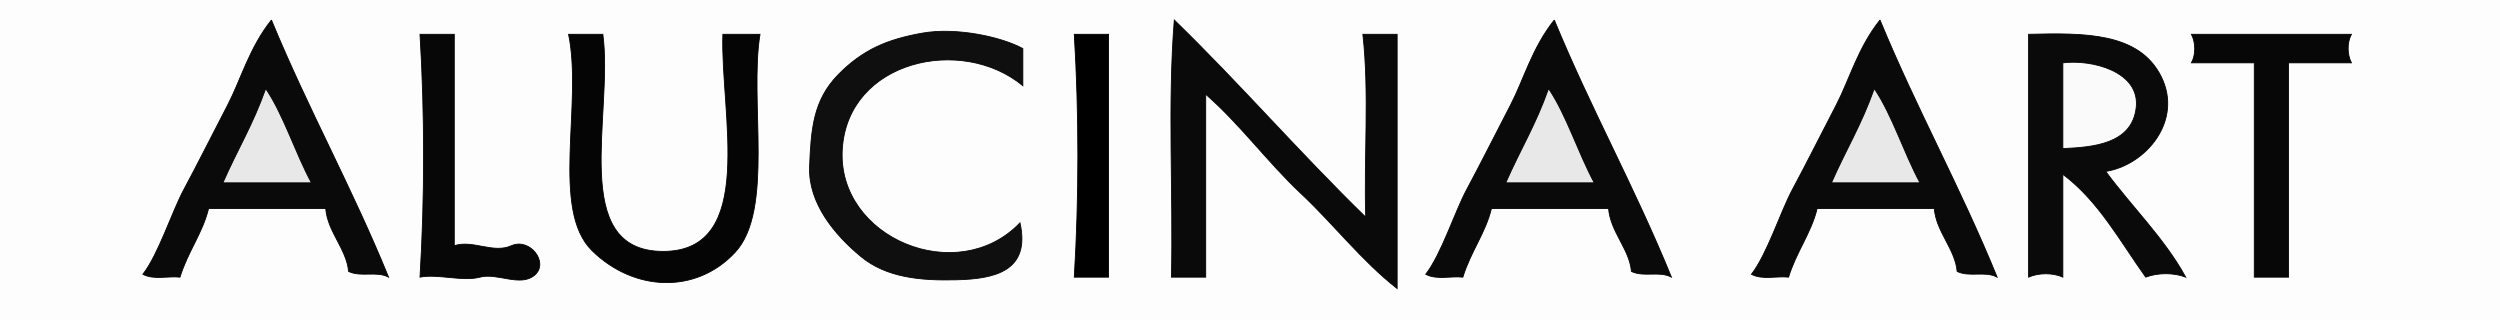
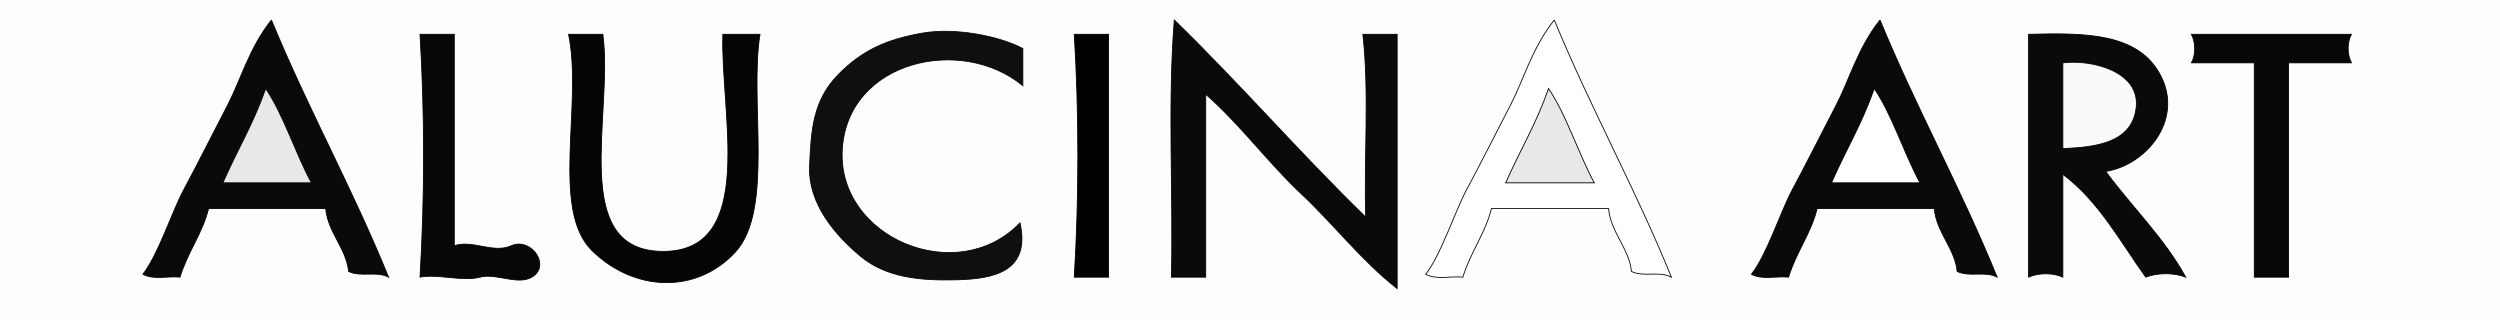
<svg xmlns="http://www.w3.org/2000/svg" viewBox="0 0 875 112" width="875" height="112">
  <g fill="None" fill-opacity="0.0" stroke="#000000" stroke-opacity="0.01" stroke-width="0.3">
    <path d=" M 0.00 112.00  L 875.00 112.00 L 875.00 0.00 L 0.00 0.00 L 0.00 112.00 M 95.00 7.00  C 108.00 38.50 122.92 65.00 136.00 97.00 C 131.75 94.74 126.30 97.11 122.00 95.00 C 121.33 87.19 114.65 81.14 114.00 73.00 C 100.33 73.00 86.67 73.00 73.00 73.00 C 70.89 81.66 65.78 88.01 63.00 97.00 C 58.70 96.55 53.88 98.04 50.00 96.00 C 55.50 88.93 60.15 74.11 64.39 66.25 C 68.64 58.38 75.15 45.48 79.71 36.70 C 84.28 27.92 87.25 16.70 95.00 7.00 M 478.00 76.00  C 477.34 54.75 479.32 32.80 477.00 12.00 C 481.00 12.00 485.00 12.00 489.00 12.00 C 489.00 41.67 489.00 71.33 489.00 101.00 C 476.59 91.30 466.92 78.60 455.30 67.70 C 443.68 56.79 433.93 43.39 422.00 33.00 C 422.00 54.33 422.00 75.67 422.00 97.00 C 418.00 97.00 414.00 97.00 410.00 97.00 C 410.66 67.09 408.67 36.47 411.00 7.00 C 434.36 29.75 454.57 53.17 478.00 76.00 M 544.00 7.00  C 557.00 38.50 571.92 65.00 585.00 97.00 C 580.75 94.74 575.31 97.11 571.00 95.00 C 570.33 87.19 563.65 81.14 563.00 73.00 C 549.33 73.00 535.67 73.00 522.00 73.00 C 519.89 81.66 514.78 88.01 512.00 97.00 C 507.70 96.55 502.88 98.04 499.00 96.00 C 504.50 88.93 509.15 74.11 513.39 66.25 C 517.64 58.38 524.15 45.48 528.71 36.70 C 533.28 27.92 536.25 16.70 544.00 7.00 M 658.00 7.00  C 671.00 38.50 685.92 65.00 699.00 97.00 C 694.75 94.74 689.30 97.11 685.00 95.00 C 684.33 87.19 677.65 81.14 677.00 73.00 C 663.33 73.00 649.67 73.00 636.00 73.00 C 633.89 81.66 628.78 88.01 626.00 97.00 C 621.70 96.55 616.88 98.04 613.00 96.00 C 618.51 88.93 623.15 74.11 627.39 66.25 C 631.64 58.38 638.15 45.48 642.71 36.70 C 647.28 27.92 650.25 16.70 658.00 7.00 M 358.00 17.00  C 358.00 21.33 358.00 25.67 358.00 30.00 C 336.51 12.22 296.68 21.19 294.80 52.25 C 292.92 83.30 335.12 100.85 357.00 78.00 C 360.83 95.15 347.62 97.60 334.92 97.93 C 322.21 98.27 310.24 97.19 301.25 89.74 C 292.26 82.28 282.84 71.21 283.35 58.30 C 283.87 45.40 284.58 35.16 293.26 26.25 C 301.95 17.33 310.68 13.75 322.75 11.60 C 334.82 9.46 350.55 12.94 358.00 17.00 M 159.00 12.00  C 159.00 36.67 159.00 61.33 159.00 86.00 C 165.46 83.85 172.61 88.87 179.00 86.00 C 185.39 83.13 192.18 91.81 187.22 96.22 C 182.27 100.63 174.08 95.37 168.00 97.00 C 161.92 98.63 153.31 95.78 147.00 97.00 C 148.67 69.26 148.67 39.72 147.00 12.00 C 151.00 12.00 155.00 12.00 159.00 12.00 M 211.00 12.00  C 214.74 40.04 198.88 87.88 232.01 87.99 C 265.13 88.10 252.08 39.54 253.00 12.00 C 257.33 12.00 261.67 12.00 266.00 12.00 C 262.20 35.21 270.98 73.57 257.30 88.30 C 243.61 103.02 221.88 102.06 207.25 87.75 C 192.61 73.45 204.04 36.33 199.00 12.00 C 203.00 12.00 207.00 12.00 211.00 12.00 M 388.00 12.00  C 388.00 40.33 388.00 68.67 388.00 97.00 C 384.00 97.00 380.00 97.00 376.00 97.00 C 377.67 69.26 377.67 39.72 376.00 12.00 C 380.00 12.00 384.00 12.00 388.00 12.00 M 737.00 60.00  C 746.15 72.41 757.50 83.35 765.00 97.00 C 760.84 95.38 755.15 95.41 751.00 97.00 C 741.94 84.30 734.53 70.44 722.00 61.00 C 722.00 73.00 722.00 85.00 722.00 97.00 C 718.47 95.40 713.52 95.45 710.00 97.00 C 710.00 68.67 710.00 40.33 710.00 12.00 C 729.40 11.54 748.62 11.27 756.39 26.75 C 764.17 42.23 751.02 57.80 737.00 60.00 M 823.00 12.00  C 821.42 14.91 821.51 19.10 823.00 22.00 C 815.67 22.00 808.33 22.00 801.00 22.00 C 801.00 47.00 801.00 72.00 801.00 97.00 C 797.00 97.00 793.00 97.00 789.00 97.00 C 789.00 72.00 789.00 47.00 789.00 22.00 C 781.67 22.00 774.33 22.00 767.00 22.00 C 768.58 19.09 768.49 14.90 767.00 12.00 C 785.67 12.00 804.33 12.00 823.00 12.00 Z" />
  </g>
  <g fill="None" fill-opacity="0.0" stroke="#000000" stroke-opacity="0.96" stroke-width="0.3">
    <path d=" M 95.00 7.00  C 87.25 16.70 84.28 27.92 79.71 36.70 C 75.15 45.48 68.64 58.38 64.39 66.25 C 60.15 74.11 55.50 88.93 50.00 96.00 C 53.88 98.04 58.70 96.55 63.00 97.00 C 65.78 88.01 70.89 81.66 73.00 73.00 C 86.67 73.00 100.33 73.00 114.00 73.00 C 114.65 81.14 121.33 87.19 122.00 95.00 C 126.30 97.11 131.75 94.74 136.00 97.00 C 122.92 65.00 108.00 38.50 95.00 7.00 M 109.00 64.00  C 98.67 64.00 88.33 64.00 78.00 64.00 C 83.33 51.88 88.36 44.05 93.00 31.00 C 99.35 40.43 103.19 53.21 109.00 64.00 Z" />
  </g>
  <g fill="None" fill-opacity="0.0" stroke="#000000" stroke-opacity="0.96" stroke-width="0.3">
    <path d=" M 478.00 76.00  C 454.57 53.17 434.36 29.75 411.00 7.00 C 408.67 36.47 410.66 67.09 410.00 97.00 C 414.00 97.00 418.00 97.00 422.00 97.00 C 422.00 75.67 422.00 54.33 422.00 33.00 C 433.93 43.39 443.68 56.79 455.30 67.70 C 466.92 78.60 476.59 91.30 489.00 101.00 C 489.00 71.33 489.00 41.67 489.00 12.00 C 485.00 12.00 481.00 12.00 477.00 12.00 C 479.32 32.80 477.34 54.75 478.00 76.00 Z" />
  </g>
  <g fill="None" fill-opacity="0.0" stroke="#000000" stroke-opacity="0.96" stroke-width="0.3">
    <path d=" M 544.00 7.00  C 536.25 16.70 533.28 27.92 528.71 36.70 C 524.15 45.48 517.64 58.38 513.39 66.25 C 509.15 74.11 504.50 88.93 499.00 96.00 C 502.88 98.04 507.70 96.55 512.00 97.00 C 514.78 88.01 519.89 81.66 522.00 73.00 C 535.67 73.00 549.33 73.00 563.00 73.00 C 563.65 81.14 570.33 87.19 571.00 95.00 C 575.31 97.11 580.75 94.74 585.00 97.00 C 571.92 65.00 557.00 38.50 544.00 7.00 M 558.00 64.00  C 547.67 64.00 537.33 64.00 527.00 64.00 C 532.33 51.88 537.36 44.05 542.00 31.00 C 548.34 40.43 552.19 53.21 558.00 64.00 Z" />
  </g>
  <g fill="None" fill-opacity="0.0" stroke="#000000" stroke-opacity="0.96" stroke-width="0.3">
    <path d=" M 658.00 7.00  C 650.25 16.70 647.28 27.92 642.71 36.70 C 638.15 45.48 631.64 58.38 627.39 66.25 C 623.15 74.11 618.51 88.93 613.00 96.00 C 616.88 98.04 621.70 96.55 626.00 97.00 C 628.78 88.01 633.89 81.66 636.00 73.00 C 649.67 73.00 663.33 73.00 677.00 73.00 C 677.65 81.14 684.33 87.19 685.00 95.00 C 689.30 97.11 694.75 94.74 699.00 97.00 C 685.92 65.00 671.00 38.50 658.00 7.00 M 672.00 64.00  C 661.67 64.00 651.33 64.00 641.00 64.00 C 646.33 51.88 651.36 44.05 656.00 31.00 C 662.35 40.43 666.19 53.21 672.00 64.00 Z" />
  </g>
  <g fill="None" fill-opacity="0.0" stroke="#000000" stroke-opacity="0.94" stroke-width="0.3">
    <path d=" M 358.00 17.00  C 350.55 12.94 334.82 9.46 322.75 11.60 C 310.68 13.75 301.95 17.33 293.26 26.25 C 284.58 35.16 283.87 45.40 283.35 58.30 C 282.84 71.21 292.26 82.28 301.25 89.74 C 310.24 97.19 322.21 98.27 334.92 97.93 C 347.62 97.60 360.83 95.15 357.00 78.00 C 335.12 100.85 292.92 83.30 294.80 52.25 C 296.68 21.19 336.51 12.22 358.00 30.00 C 358.00 25.67 358.00 21.33 358.00 17.00 Z" />
  </g>
  <g fill="None" fill-opacity="0.0" stroke="#000000" stroke-opacity="0.97" stroke-width="0.3">
    <path d=" M 159.00 12.00  C 155.00 12.00 151.00 12.00 147.00 12.00 C 148.67 39.72 148.67 69.26 147.00 97.00 C 153.31 95.78 161.92 98.63 168.00 97.00 C 174.08 95.37 182.27 100.63 187.22 96.22 C 192.18 91.81 185.39 83.13 179.00 86.00 C 172.61 88.87 165.46 83.85 159.00 86.00 C 159.00 61.33 159.00 36.67 159.00 12.00 Z" />
  </g>
  <g fill="None" fill-opacity="0.0" stroke="#000000" stroke-opacity="0.98" stroke-width="0.3">
    <path d=" M 211.00 12.00  C 207.00 12.00 203.00 12.00 199.00 12.00 C 204.04 36.33 192.61 73.45 207.25 87.75 C 221.88 102.06 243.61 103.02 257.30 88.30 C 270.98 73.57 262.20 35.21 266.00 12.00 C 261.67 12.00 257.33 12.00 253.00 12.00 C 252.08 39.54 265.13 88.10 232.01 87.99 C 198.88 87.88 214.74 40.04 211.00 12.00 Z" />
  </g>
  <g fill="None" fill-opacity="0.0" stroke="#000000" stroke-opacity="1.00" stroke-width="0.3">
    <path d=" M 388.00 12.00  C 384.00 12.00 380.00 12.00 376.00 12.00 C 377.67 39.72 377.67 69.26 376.00 97.00 C 380.00 97.00 384.00 97.00 388.00 97.00 C 388.00 68.67 388.00 40.33 388.00 12.00 Z" />
  </g>
  <g fill="None" fill-opacity="0.0" stroke="#000000" stroke-opacity="0.96" stroke-width="0.3">
    <path d=" M 737.00 60.00  C 751.02 57.80 764.17 42.23 756.39 26.75 C 748.62 11.27 729.40 11.54 710.00 12.00 C 710.00 40.33 710.00 68.67 710.00 97.00 C 713.52 95.45 718.47 95.40 722.00 97.00 C 722.00 85.00 722.00 73.00 722.00 61.00 C 734.53 70.44 741.94 84.30 751.00 97.00 C 755.15 95.41 760.84 95.38 765.00 97.00 C 757.50 83.35 746.15 72.41 737.00 60.00 M 722.00 52.00  C 722.00 42.00 722.00 32.00 722.00 22.00 C 731.97 20.72 749.11 24.92 747.67 37.67 C 746.22 50.43 732.60 51.53 722.00 52.00 Z" />
  </g>
  <g fill="None" fill-opacity="0.0" stroke="#000000" stroke-opacity="0.97" stroke-width="0.3">
    <path d=" M 823.00 12.00  C 804.33 12.00 785.67 12.00 767.00 12.00 C 768.49 14.90 768.58 19.09 767.00 22.00 C 774.33 22.00 781.67 22.00 789.00 22.00 C 789.00 47.00 789.00 72.00 789.00 97.00 C 793.00 97.00 797.00 97.00 801.00 97.00 C 801.00 72.00 801.00 47.00 801.00 22.00 C 808.33 22.00 815.67 22.00 823.00 22.00 C 821.51 19.10 821.42 14.91 823.00 12.00 Z" />
  </g>
  <g fill="None" fill-opacity="0.0" stroke="#000000" stroke-opacity="0.02" stroke-width="0.3">
    <path d=" M 722.00 52.00  C 732.60 51.53 746.22 50.43 747.67 37.67 C 749.11 24.92 731.97 20.72 722.00 22.00 C 722.00 32.00 722.00 42.00 722.00 52.00 Z" />
  </g>
  <g fill="None" fill-opacity="0.0" stroke="#000000" stroke-opacity="0.09" stroke-width="0.3">
    <path d=" M 109.00 64.00  C 103.19 53.21 99.35 40.43 93.00 31.00 C 88.36 44.05 83.33 51.88 78.00 64.00 C 88.33 64.00 98.67 64.00 109.00 64.00 Z" />
  </g>
  <g fill="None" fill-opacity="0.0" stroke="#000000" stroke-opacity="0.09" stroke-width="0.3">
    <path d=" M 558.00 64.00  C 552.19 53.21 548.34 40.43 542.00 31.00 C 537.36 44.05 532.33 51.88 527.00 64.00 C 537.33 64.00 547.67 64.00 558.00 64.00 Z" />
  </g>
  <g fill="None" fill-opacity="0.0" stroke="#000000" stroke-opacity="0.09" stroke-width="0.3">
    <path d=" M 672.00 64.00  C 666.19 53.21 662.35 40.43 656.00 31.00 C 651.36 44.05 646.33 51.88 641.00 64.00 C 651.33 64.00 661.67 64.00 672.00 64.00 Z" />
  </g>
  <g fill="#000000" fill-opacity="0.01" stroke="None">
    <path d=" M 0.00 112.00  L 875.00 112.00 L 875.00 0.00 L 0.00 0.00 L 0.00 112.00 M 95.00 7.00  C 108.00 38.50 122.92 65.00 136.00 97.00 C 131.75 94.74 126.30 97.11 122.00 95.00 C 121.33 87.19 114.65 81.14 114.00 73.00 C 100.33 73.00 86.67 73.00 73.00 73.00 C 70.89 81.66 65.78 88.01 63.00 97.00 C 58.70 96.55 53.88 98.04 50.00 96.00 C 55.50 88.93 60.15 74.11 64.39 66.25 C 68.64 58.38 75.15 45.48 79.71 36.70 C 84.28 27.92 87.25 16.70 95.00 7.00 M 478.00 76.00  C 477.34 54.75 479.32 32.80 477.00 12.00 C 481.00 12.00 485.00 12.00 489.00 12.00 C 489.00 41.67 489.00 71.33 489.00 101.00 C 476.59 91.30 466.92 78.60 455.30 67.70 C 443.68 56.79 433.93 43.39 422.00 33.00 C 422.00 54.33 422.00 75.67 422.00 97.00 C 418.00 97.00 414.00 97.00 410.00 97.00 C 410.66 67.09 408.67 36.47 411.00 7.00 C 434.36 29.75 454.57 53.17 478.00 76.00 M 544.00 7.00  C 557.00 38.50 571.92 65.00 585.00 97.00 C 580.75 94.74 575.31 97.11 571.00 95.00 C 570.33 87.19 563.65 81.14 563.00 73.00 C 549.33 73.00 535.67 73.00 522.00 73.00 C 519.89 81.66 514.78 88.01 512.00 97.00 C 507.70 96.55 502.88 98.04 499.00 96.00 C 504.50 88.93 509.15 74.11 513.39 66.25 C 517.64 58.38 524.15 45.48 528.71 36.70 C 533.28 27.92 536.25 16.70 544.00 7.00 M 658.00 7.00  C 671.00 38.50 685.92 65.00 699.00 97.00 C 694.75 94.74 689.30 97.11 685.00 95.00 C 684.33 87.19 677.65 81.14 677.00 73.00 C 663.33 73.00 649.67 73.00 636.00 73.00 C 633.89 81.66 628.78 88.01 626.00 97.00 C 621.70 96.55 616.88 98.04 613.00 96.00 C 618.51 88.93 623.15 74.11 627.39 66.25 C 631.64 58.38 638.15 45.48 642.71 36.70 C 647.28 27.92 650.25 16.70 658.00 7.00 M 358.00 17.00  C 358.00 21.33 358.00 25.67 358.00 30.00 C 336.51 12.22 296.68 21.19 294.80 52.25 C 292.92 83.30 335.12 100.85 357.00 78.00 C 360.83 95.15 347.62 97.60 334.92 97.93 C 322.21 98.27 310.24 97.19 301.25 89.74 C 292.26 82.28 282.84 71.21 283.35 58.30 C 283.87 45.40 284.58 35.16 293.26 26.25 C 301.95 17.33 310.68 13.75 322.75 11.60 C 334.82 9.46 350.55 12.94 358.00 17.00 M 159.00 12.00  C 159.00 36.67 159.00 61.33 159.00 86.00 C 165.46 83.85 172.61 88.87 179.00 86.00 C 185.39 83.13 192.18 91.81 187.22 96.22 C 182.27 100.63 174.08 95.37 168.00 97.00 C 161.92 98.63 153.31 95.78 147.00 97.00 C 148.67 69.26 148.67 39.72 147.00 12.00 C 151.00 12.00 155.00 12.00 159.00 12.00 M 211.00 12.00  C 214.74 40.04 198.88 87.88 232.01 87.99 C 265.13 88.10 252.08 39.54 253.00 12.00 C 257.33 12.00 261.67 12.00 266.00 12.00 C 262.20 35.21 270.98 73.57 257.30 88.30 C 243.61 103.02 221.88 102.06 207.25 87.75 C 192.61 73.45 204.04 36.33 199.00 12.00 C 203.00 12.00 207.00 12.00 211.00 12.00 M 388.00 12.00  C 388.00 40.33 388.00 68.67 388.00 97.00 C 384.00 97.00 380.00 97.00 376.00 97.00 C 377.67 69.26 377.67 39.72 376.00 12.00 C 380.00 12.00 384.00 12.00 388.00 12.00 M 737.00 60.00  C 746.15 72.41 757.50 83.35 765.00 97.00 C 760.84 95.38 755.15 95.41 751.00 97.00 C 741.94 84.30 734.53 70.44 722.00 61.00 C 722.00 73.00 722.00 85.00 722.00 97.00 C 718.47 95.40 713.52 95.45 710.00 97.00 C 710.00 68.67 710.00 40.33 710.00 12.00 C 729.40 11.54 748.62 11.27 756.39 26.75 C 764.17 42.23 751.02 57.80 737.00 60.00 M 823.00 12.00  C 821.42 14.91 821.51 19.10 823.00 22.00 C 815.67 22.00 808.33 22.00 801.00 22.00 C 801.00 47.00 801.00 72.00 801.00 97.00 C 797.00 97.00 793.00 97.00 789.00 97.00 C 789.00 72.00 789.00 47.00 789.00 22.00 C 781.67 22.00 774.33 22.00 767.00 22.00 C 768.58 19.09 768.49 14.90 767.00 12.00 C 785.67 12.00 804.33 12.00 823.00 12.00 Z" />
  </g>
  <g fill="#000000" fill-opacity="0.96" stroke="None">
    <path d=" M 95.00 7.00  C 87.25 16.70 84.28 27.92 79.71 36.70 C 75.15 45.48 68.64 58.38 64.39 66.25 C 60.15 74.11 55.50 88.93 50.00 96.00 C 53.88 98.04 58.70 96.55 63.00 97.00 C 65.78 88.01 70.89 81.66 73.00 73.00 C 86.67 73.00 100.33 73.00 114.00 73.00 C 114.65 81.14 121.33 87.19 122.00 95.00 C 126.30 97.11 131.75 94.74 136.00 97.00 C 122.92 65.00 108.00 38.50 95.00 7.00 M 109.00 64.00  C 98.67 64.00 88.33 64.00 78.00 64.00 C 83.33 51.88 88.36 44.05 93.00 31.00 C 99.35 40.43 103.19 53.21 109.00 64.00 Z" />
  </g>
  <g fill="#000000" fill-opacity="0.96" stroke="None">
    <path d=" M 478.00 76.00  C 454.57 53.17 434.36 29.75 411.00 7.00 C 408.67 36.47 410.66 67.09 410.00 97.00 C 414.00 97.00 418.00 97.00 422.00 97.00 C 422.00 75.67 422.00 54.33 422.00 33.00 C 433.93 43.39 443.68 56.79 455.30 67.70 C 466.92 78.60 476.59 91.30 489.00 101.00 C 489.00 71.33 489.00 41.67 489.00 12.00 C 485.00 12.00 481.00 12.00 477.00 12.00 C 479.32 32.80 477.34 54.75 478.00 76.00 Z" />
  </g>
  <g fill="#000000" fill-opacity="0.96" stroke="None">
-     <path d=" M 544.00 7.00  C 536.25 16.70 533.28 27.92 528.71 36.70 C 524.15 45.48 517.64 58.38 513.39 66.25 C 509.15 74.11 504.50 88.93 499.00 96.00 C 502.88 98.04 507.70 96.55 512.00 97.00 C 514.78 88.01 519.89 81.66 522.00 73.00 C 535.67 73.00 549.33 73.00 563.00 73.00 C 563.65 81.14 570.33 87.19 571.00 95.00 C 575.31 97.11 580.75 94.74 585.00 97.00 C 571.92 65.00 557.00 38.50 544.00 7.00 M 558.00 64.00  C 547.67 64.00 537.33 64.00 527.00 64.00 C 532.33 51.88 537.36 44.05 542.00 31.00 C 548.34 40.43 552.19 53.21 558.00 64.00 Z" />
-   </g>
+     </g>
  <g fill="#000000" fill-opacity="0.96" stroke="None">
    <path d=" M 658.00 7.00  C 650.25 16.70 647.28 27.92 642.71 36.70 C 638.15 45.48 631.64 58.38 627.39 66.25 C 623.15 74.11 618.51 88.93 613.00 96.00 C 616.88 98.04 621.70 96.55 626.00 97.00 C 628.78 88.01 633.89 81.66 636.00 73.00 C 649.67 73.00 663.33 73.00 677.00 73.00 C 677.65 81.14 684.33 87.19 685.00 95.00 C 689.30 97.11 694.75 94.74 699.00 97.00 C 685.92 65.00 671.00 38.50 658.00 7.00 M 672.00 64.00  C 661.67 64.00 651.33 64.00 641.00 64.00 C 646.33 51.88 651.36 44.05 656.00 31.00 C 662.35 40.43 666.19 53.21 672.00 64.00 Z" />
  </g>
  <g fill="#000000" fill-opacity="0.94" stroke="None">
    <path d=" M 358.00 17.00  C 350.55 12.94 334.82 9.46 322.75 11.60 C 310.68 13.75 301.95 17.33 293.26 26.25 C 284.58 35.16 283.87 45.40 283.35 58.30 C 282.84 71.21 292.26 82.28 301.25 89.74 C 310.24 97.19 322.21 98.27 334.92 97.93 C 347.62 97.60 360.83 95.15 357.00 78.00 C 335.12 100.85 292.92 83.30 294.80 52.25 C 296.68 21.19 336.51 12.22 358.00 30.00 C 358.00 25.67 358.00 21.33 358.00 17.00 Z" />
  </g>
  <g fill="#000000" fill-opacity="0.97" stroke="None">
    <path d=" M 159.00 12.00  C 155.00 12.00 151.00 12.00 147.00 12.00 C 148.67 39.72 148.67 69.26 147.00 97.00 C 153.31 95.78 161.92 98.63 168.00 97.00 C 174.08 95.37 182.27 100.63 187.22 96.22 C 192.18 91.81 185.39 83.13 179.00 86.00 C 172.61 88.87 165.46 83.85 159.00 86.00 C 159.00 61.33 159.00 36.67 159.00 12.00 Z" />
  </g>
  <g fill="#000000" fill-opacity="0.98" stroke="None">
    <path d=" M 211.00 12.00  C 207.00 12.00 203.00 12.00 199.00 12.00 C 204.04 36.33 192.61 73.45 207.25 87.75 C 221.88 102.06 243.61 103.02 257.30 88.30 C 270.98 73.57 262.20 35.21 266.00 12.00 C 261.67 12.00 257.33 12.00 253.00 12.00 C 252.08 39.54 265.13 88.10 232.01 87.99 C 198.88 87.88 214.74 40.04 211.00 12.00 Z" />
  </g>
  <g fill="#000000" fill-opacity="1.00" stroke="None">
    <path d=" M 388.00 12.00  C 384.00 12.00 380.00 12.00 376.00 12.00 C 377.67 39.72 377.67 69.26 376.00 97.00 C 380.00 97.00 384.00 97.00 388.00 97.00 C 388.00 68.67 388.00 40.33 388.00 12.00 Z" />
  </g>
  <g fill="#000000" fill-opacity="0.96" stroke="None">
    <path d=" M 737.00 60.00  C 751.02 57.80 764.17 42.23 756.39 26.75 C 748.62 11.27 729.40 11.54 710.00 12.00 C 710.00 40.33 710.00 68.67 710.00 97.00 C 713.52 95.45 718.47 95.40 722.00 97.00 C 722.00 85.00 722.00 73.00 722.00 61.00 C 734.53 70.44 741.94 84.30 751.00 97.00 C 755.15 95.41 760.84 95.38 765.00 97.00 C 757.50 83.35 746.15 72.41 737.00 60.00 M 722.00 52.00  C 722.00 42.00 722.00 32.00 722.00 22.00 C 731.97 20.72 749.11 24.92 747.67 37.67 C 746.22 50.43 732.60 51.53 722.00 52.00 Z" />
  </g>
  <g fill="#000000" fill-opacity="0.97" stroke="None">
    <path d=" M 823.00 12.00  C 804.33 12.00 785.67 12.00 767.00 12.00 C 768.49 14.90 768.58 19.09 767.00 22.00 C 774.33 22.00 781.67 22.00 789.00 22.00 C 789.00 47.00 789.00 72.00 789.00 97.00 C 793.00 97.00 797.00 97.00 801.00 97.00 C 801.00 72.00 801.00 47.00 801.00 22.00 C 808.33 22.00 815.67 22.00 823.00 22.00 C 821.51 19.10 821.42 14.91 823.00 12.00 Z" />
  </g>
  <g fill="#000000" fill-opacity="0.02" stroke="None">
    <path d=" M 722.00 52.00  C 732.60 51.53 746.22 50.43 747.67 37.67 C 749.11 24.92 731.97 20.72 722.00 22.00 C 722.00 32.00 722.00 42.00 722.00 52.00 Z" />
  </g>
  <g fill="#000000" fill-opacity="0.09" stroke="None">
    <path d=" M 109.00 64.00  C 103.19 53.21 99.35 40.43 93.00 31.00 C 88.36 44.05 83.33 51.88 78.00 64.00 C 88.33 64.00 98.67 64.00 109.00 64.00 Z" />
  </g>
  <g fill="#000000" fill-opacity="0.09" stroke="None">
-     <path d=" M 558.00 64.00  C 552.19 53.21 548.34 40.43 542.00 31.00 C 537.36 44.05 532.33 51.88 527.00 64.00 C 537.33 64.00 547.67 64.00 558.00 64.00 Z" />
+     <path d=" M 558.00 64.00  C 552.19 53.21 548.34 40.43 542.00 31.00 C 537.36 44.05 532.33 51.88 527.00 64.00 Z" />
  </g>
  <g fill="#000000" fill-opacity="0.09" stroke="None">
-     <path d=" M 672.00 64.00  C 666.19 53.21 662.35 40.43 656.00 31.00 C 651.36 44.05 646.33 51.88 641.00 64.00 C 651.33 64.00 661.67 64.00 672.00 64.00 Z" />
-   </g>
+     </g>
</svg>